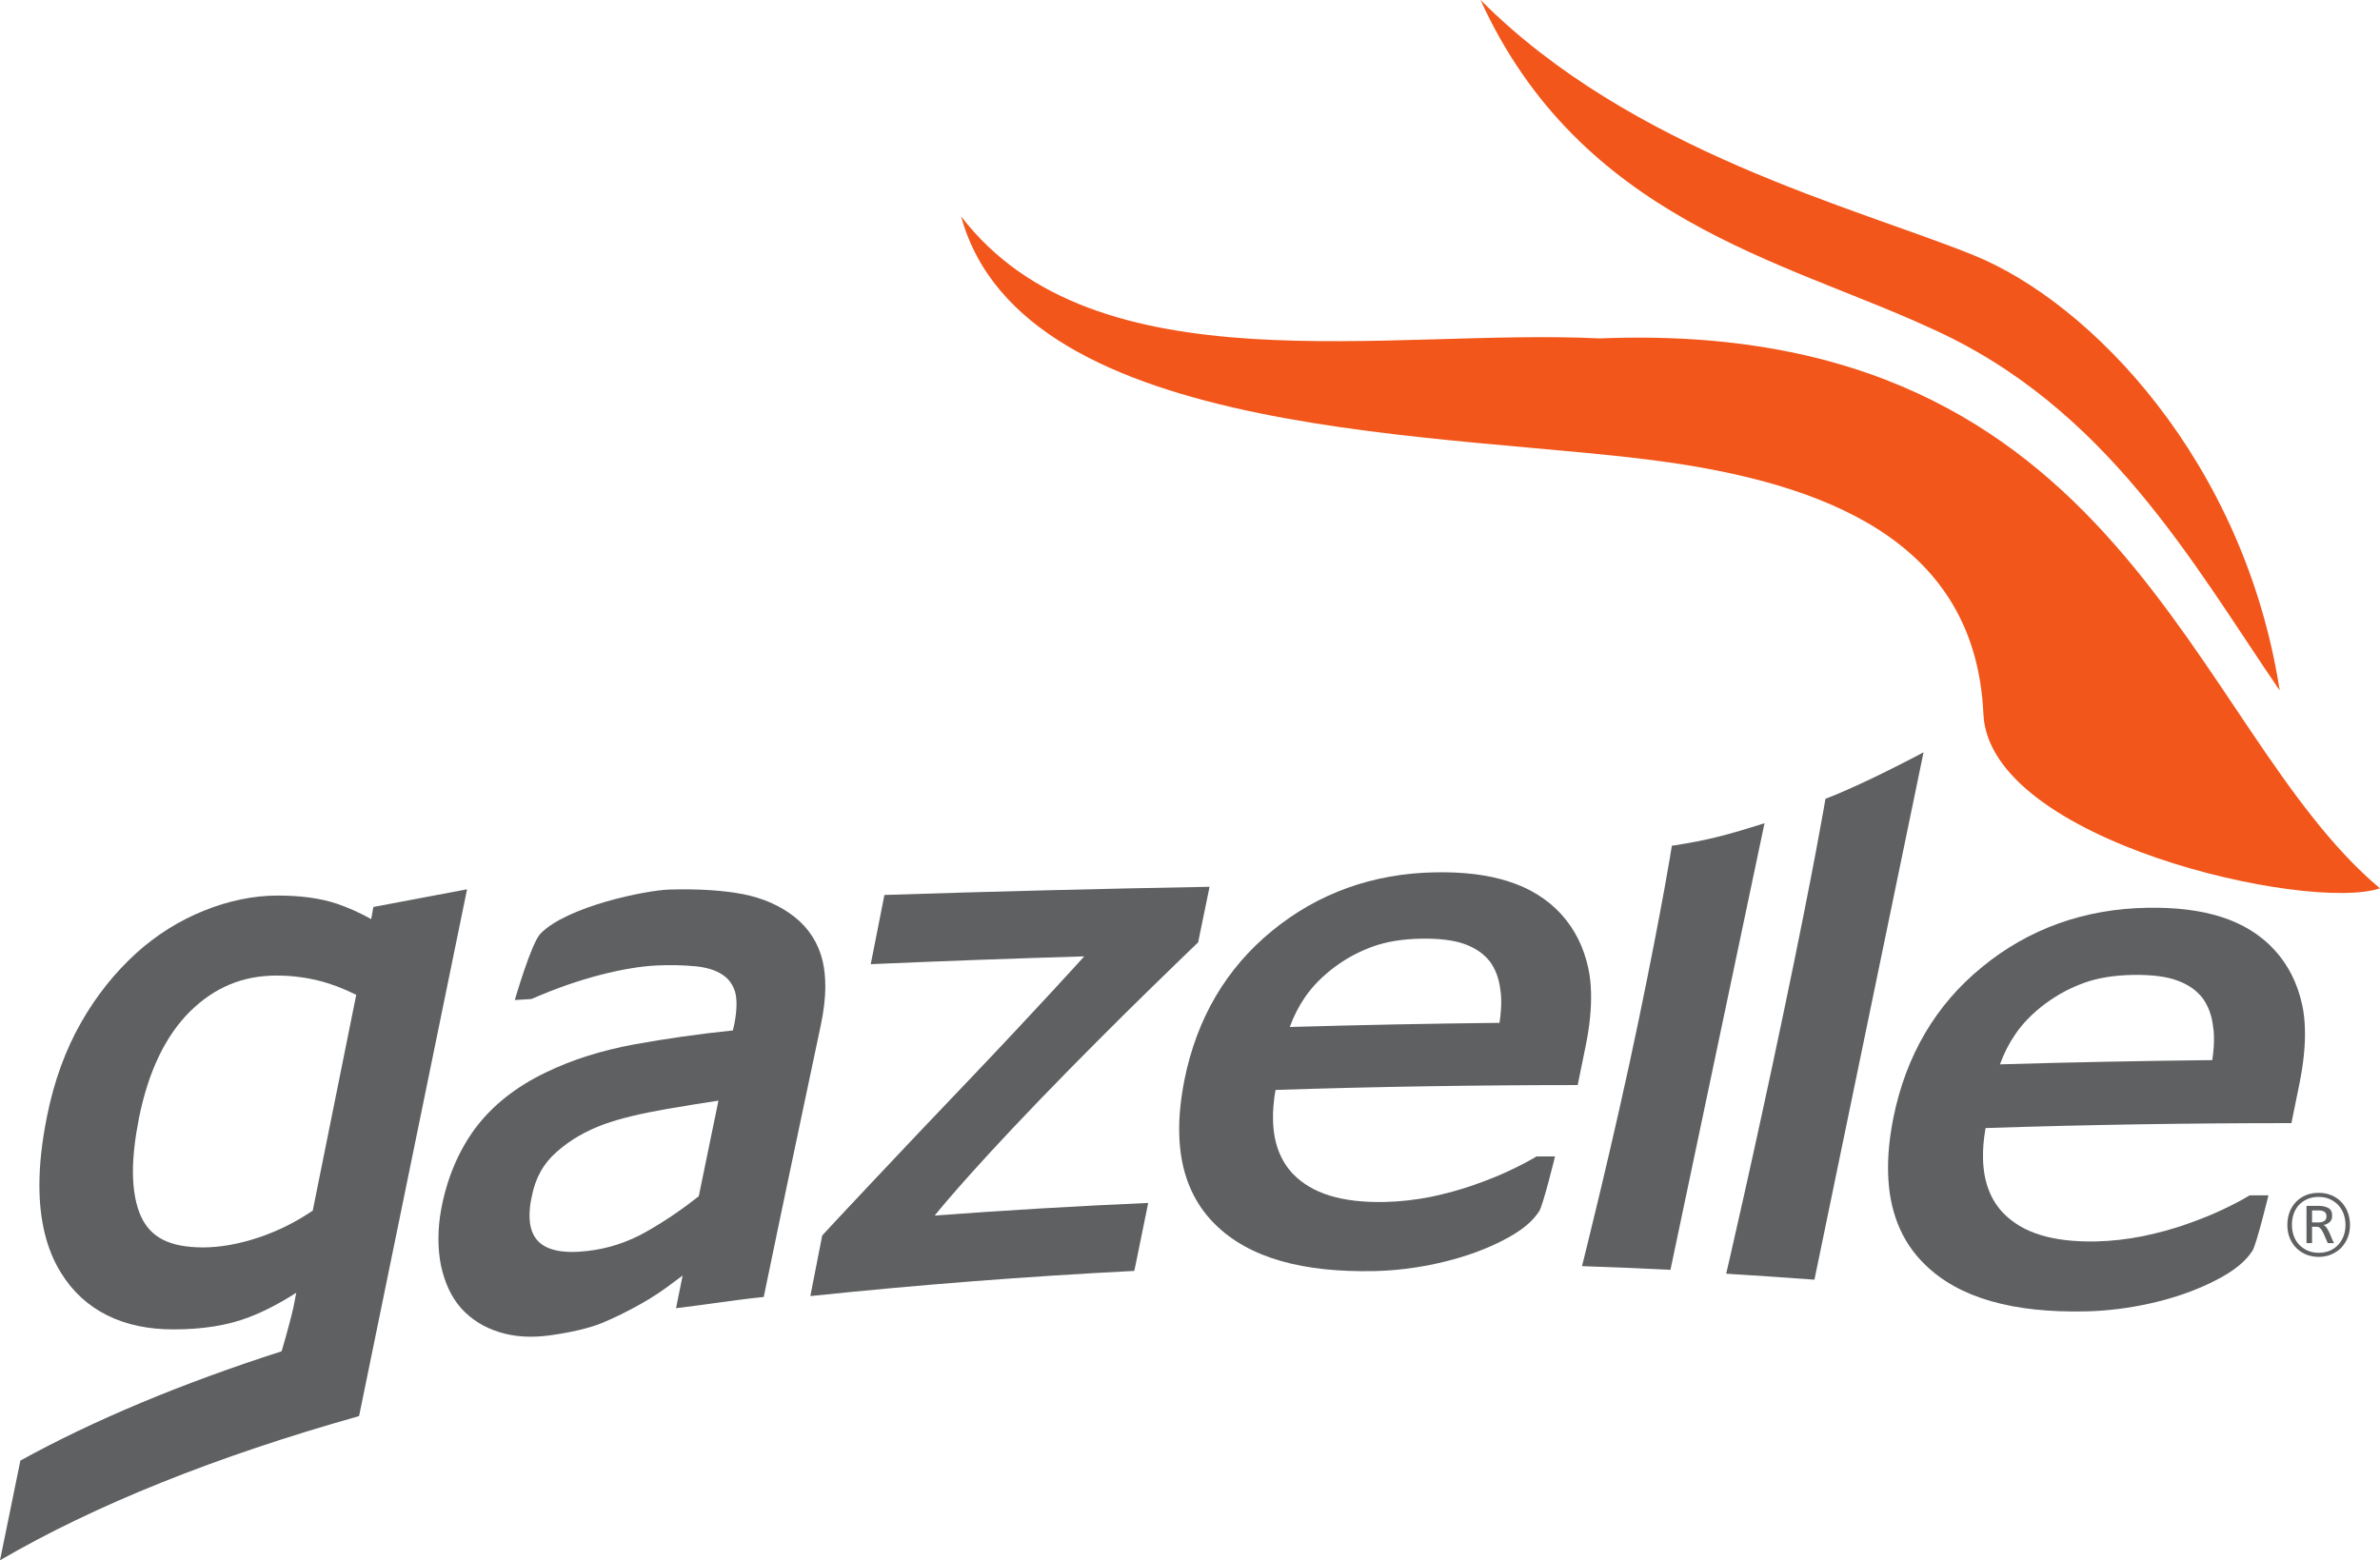
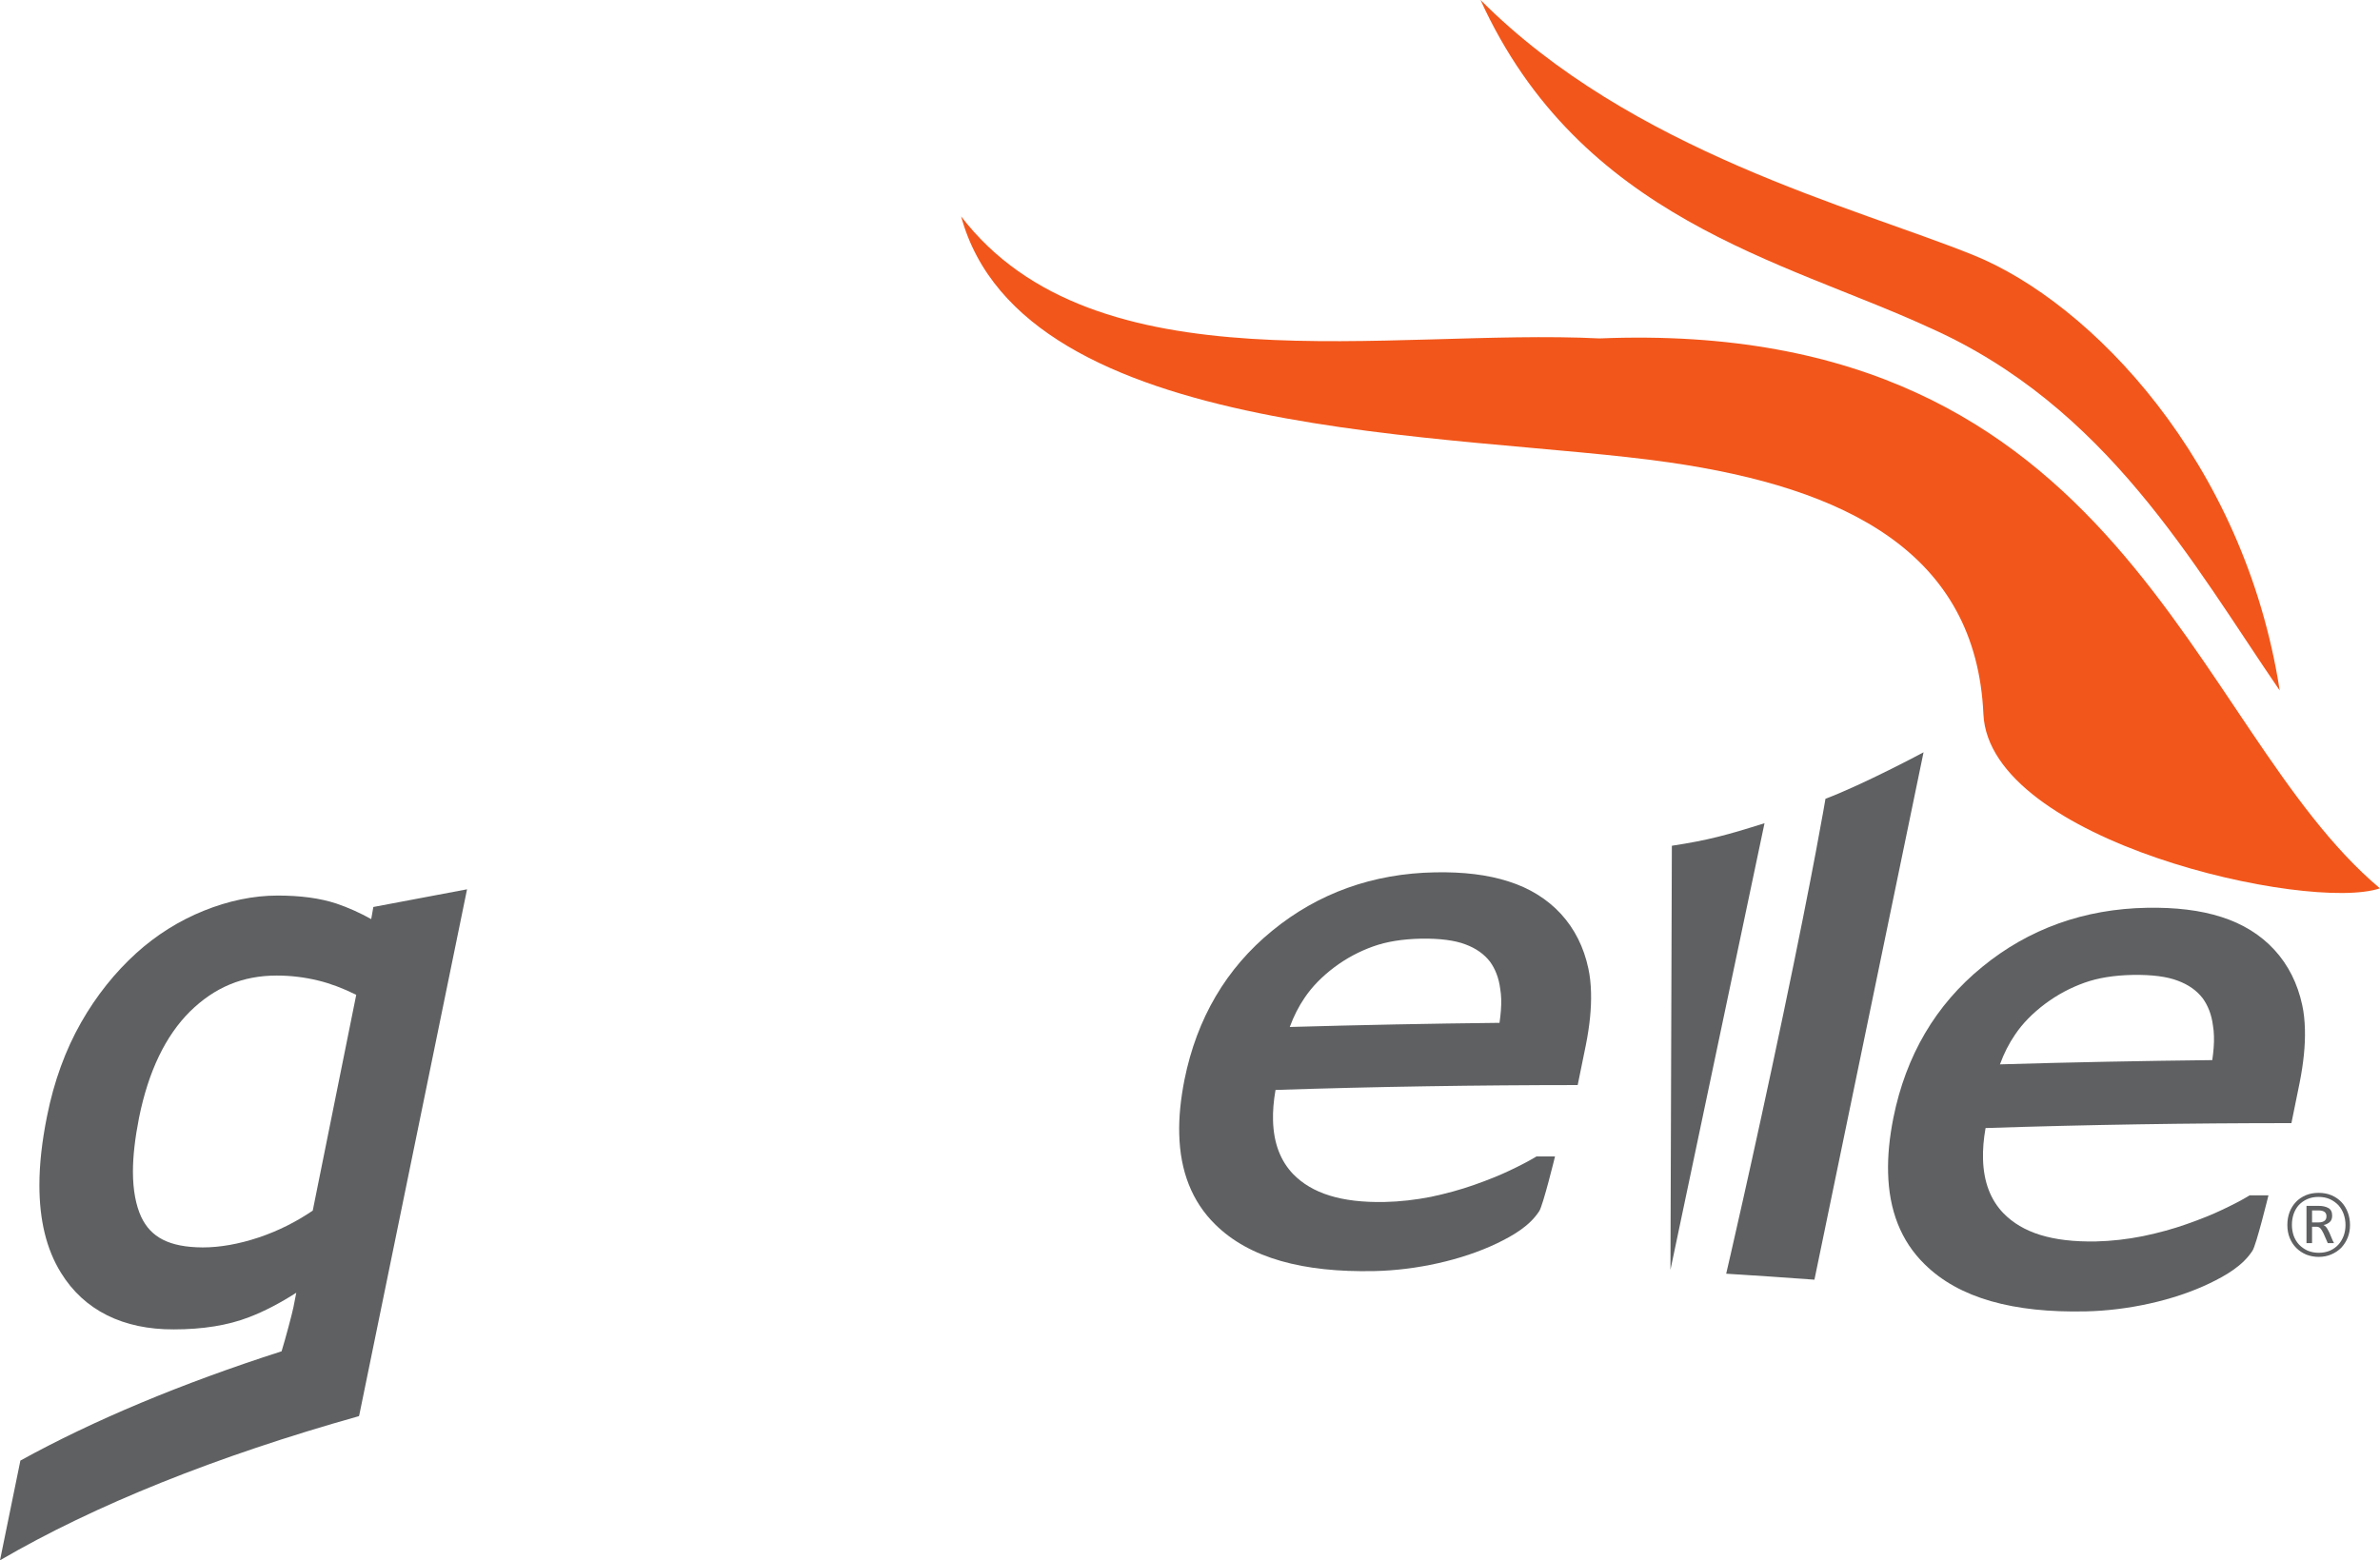
<svg xmlns="http://www.w3.org/2000/svg" viewBox="0 0 110.812 72.662" height="72.662" width="110.812" xml:space="preserve" version="1.1" id="svg2">
  <defs id="defs6" />
  <g transform="matrix(1.25,0,0,-1.25,0,72.662)" id="g10">
    <g transform="scale(0.1,0.1)" id="g12">
      <path id="path14" style="fill:#f2561a;fill-opacity:1;fill-rule:nonzero;stroke:none" d="m 595.785,455.215 c 195.93,7.93 219.348,-144.977 290.676,-204.863 -26.32,-9.008 -145.488,17.398 -147.688,64.898 -2.703,60.172 -51.277,84.297 -117.019,93.773 -79.063,11.422 -240.691,6.997 -263.762,91.661 49.746,-64.918 159.524,-41.582 237.793,-45.469" />
      <path id="path16" style="fill:#f2561a;fill-opacity:1;fill-rule:nonzero;stroke:none" d="m 849.137,324.063 c -13.223,85.277 -70.254,144.449 -114.082,162.187 -43.907,17.766 -127.539,38.684 -183.606,95.078 37.141,-81.562 112.981,-97.129 166.848,-121.93 66.387,-29.367 98.484,-88.109 130.84,-135.335 l 0,0" />
      <path id="path18" style="fill:#5e6061;fill-opacity:1;fill-rule:nonzero;stroke:none" d="m 863.648,125.879 c 0.86,0 1.543,0.168 2.079,0.519 0.558,0.36 0.832,0.946 0.832,1.786 0,1.445 -0.996,2.168 -3.02,2.168 l -2.351,0 0,-4.473 2.46,0 0,0 z m -4.531,6.164 4.598,0 c 1.359,0 2.551,-0.266 3.515,-0.781 0.969,-0.52 1.446,-1.485 1.446,-2.864 0,-1.132 -0.332,-1.945 -1.004,-2.48 -0.684,-0.547 -1.406,-0.879 -2.227,-1.008 0.508,-0.242 0.938,-0.633 1.289,-1.18 0.332,-0.566 0.645,-1.113 0.938,-1.726 0.281,-0.656 0.566,-1.32 0.82,-1.965 0.254,-0.672 0.555,-1.289 0.879,-1.875 l -2.324,0 -1.602,3.652 c -0.39,0.801 -0.761,1.407 -1.132,1.836 -0.372,0.411 -0.879,0.625 -1.555,0.625 l -1.57,0 0,-6.113 -2.071,0 0,13.879 z m 4.598,-17.48 c 1.555,0 2.922,0.281 4.172,0.808 1.218,0.567 2.273,1.309 3.105,2.227 0.848,0.937 1.485,2.031 1.973,3.293 0.449,1.238 0.683,2.578 0.683,4.019 0,1.418 -0.234,2.746 -0.664,4.016 -0.449,1.269 -1.105,2.375 -1.953,3.34 -0.871,0.937 -1.926,1.679 -3.164,2.265 -1.25,0.567 -2.676,0.852 -4.258,0.852 -1.593,0 -3.007,-0.285 -4.23,-0.832 -1.231,-0.547 -2.254,-1.289 -3.133,-2.215 -0.84,-0.93 -1.465,-2.043 -1.914,-3.301 -0.43,-1.262 -0.644,-2.617 -0.644,-4.082 0,-1.418 0.234,-2.785 0.671,-4.062 0.461,-1.262 1.125,-2.356 2.004,-3.293 0.879,-0.918 1.942,-1.66 3.164,-2.227 1.25,-0.527 2.637,-0.808 4.188,-0.808 m -0.067,-1.528 c -1.64,0 -3.164,0.305 -4.609,0.852 -1.426,0.605 -2.656,1.418 -3.703,2.461 -1.043,1.035 -1.856,2.257 -2.461,3.742 -0.594,1.453 -0.887,3.074 -0.887,4.863 0,1.746 0.293,3.34 0.84,4.805 0.567,1.453 1.356,2.703 2.383,3.769 1.004,1.051 2.246,1.883 3.672,2.489 1.414,0.586 3.008,0.879 4.765,0.879 1.797,0 3.418,-0.313 4.864,-0.938 1.445,-0.633 2.676,-1.484 3.672,-2.559 1.004,-1.074 1.777,-2.363 2.324,-3.808 0.547,-1.465 0.82,-3.027 0.82,-4.68 0,-1.687 -0.285,-3.25 -0.859,-4.695 -0.586,-1.445 -1.406,-2.684 -2.395,-3.762 -1.043,-1.043 -2.265,-1.875 -3.699,-2.488 -1.426,-0.625 -3,-0.93 -4.727,-0.93" />
-       <path id="path20" style="fill:#5e6061;fill-opacity:1;fill-rule:nonzero;stroke:none" d="m 186.137,84.961 c -5.731,1.73 -10.496,4.699 -14.321,8.887 -3.695,4.121 -6.179,9.562 -7.578,16.015 -0.629,3.172 -0.933,6.485 -0.933,9.895 0,3.64 0.332,7.312 1.054,11.172 2.149,11.375 6.379,21.48 12.645,29.98 6.426,8.574 15.269,15.555 26.301,20.836 9.718,4.738 20.832,8.234 33.156,10.5 11.492,2.063 23.617,3.828 36.512,5.156 0.187,0.801 0.367,1.563 0.547,2.364 0.546,2.746 0.804,5.269 0.812,7.343 -0.008,2.008 -0.187,3.629 -0.625,4.957 -0.977,2.887 -2.551,4.844 -4.852,6.247 -2.335,1.535 -5.589,2.578 -9.878,3 -4.489,0.41 -9.27,0.523 -14.176,0.3 -5.656,-0.25 -12.676,-1.34 -20.957,-3.453 -8.348,-2.152 -16.813,-5.094 -25.414,-8.859 -0.192,-0.071 -0.379,-0.149 -0.571,-0.203 -2.039,-0.133 -4.074,-0.258 -6.105,-0.371 0,0.019 6.117,21.234 9.598,24.781 9.781,10.039 39.152,16.16 48.078,16.379 10.82,0.301 19.851,-0.297 27.218,-1.692 7.438,-1.433 13.965,-4.297 19.352,-8.547 5.273,-4.164 8.863,-9.8 10.43,-16.441 0.675,-2.937 0.98,-6.133 0.972,-9.5 0,-4.445 -0.586,-9.176 -1.711,-14.496 -7.074,-33.547 -14.148,-66.816 -21.222,-101.106 -10.899,-1.113 -21.793,-2.91 -32.672,-4.18 0.824,4.062 1.656,8.125 2.465,12.168 -1.004,-0.742 -2.028,-1.485 -3.145,-2.332 -4.191,-3.215 -8.222,-5.899 -12.062,-8.039 -5.262,-2.969 -10.207,-5.41 -14.95,-7.363 -5.011,-1.98 -11.328,-3.449 -19.308,-4.559 -6.711,-0.93 -13.043,-0.598 -18.66,1.16 m 62.031,83.144 c -9.578,-1.66 -17.277,-3.535 -23.211,-5.652 -6.855,-2.531 -12.805,-5.976 -17.734,-10.41 -4.797,-4.211 -7.903,-9.672 -9.235,-16.906 -0.531,-2.481 -0.758,-4.641 -0.758,-6.621 0.004,-4.676 1.247,-7.715 3.434,-9.871 3.223,-3.079 8.941,-4.473 18.098,-3.411 7.687,0.86 14.976,3.243 21.824,7.102 6.723,3.797 13.309,8.25 19.684,13.309 2.445,11.906 4.89,23.781 7.328,35.605 -5.496,-0.84 -11.961,-1.855 -19.43,-3.145" />
-       <path id="path22" style="fill:#5e6061;fill-opacity:1;fill-rule:nonzero;stroke:none" d="m 301.832,98.438 c 1.473,7.54 2.953,15.079 4.43,22.578 -0.008,0.097 30.261,32.441 55.039,58.32 24.762,25.977 42.554,45.637 42.554,45.664 -26.511,-0.789 -53.031,-1.762 -79.523,-2.914 1.688,8.629 3.395,17.207 5.094,25.789 40.359,1.309 80.73,2.313 121.109,3.043 -1.426,-6.895 -2.836,-13.793 -4.262,-20.707 0,-0.016 -30.089,-28.668 -58.867,-58.539 -28.785,-29.875 -39.269,-43.313 -39.265,-43.234 26.492,1.972 53.011,3.546 79.539,4.699 -1.559,-7.629 -3.125,-15.274 -4.676,-22.942 -0.172,-0.789 -0.348,-1.574 -0.516,-2.382 -40.265,-2.051 -80.5,-5.176 -120.656,-9.376" />
      <path id="path24" style="fill:#5e6061;fill-opacity:1;fill-rule:nonzero;stroke:none" d="m 512.055,107.754 -0.203,0 c -26.407,-0.574 -46.497,4.805 -59.18,17.344 -8.734,8.574 -13.098,19.933 -13.43,33.664 -0.176,6.269 0.52,13.015 1.949,20.281 4.614,22.871 15.543,41.527 32.7,55.52 17.05,13.964 37.511,21.335 60.675,21.738 10.45,0.195 19.532,-0.871 27.344,-3.395 7.813,-2.461 14.434,-6.578 19.512,-12.101 5.117,-5.594 8.516,-12.403 10.195,-20.285 0.613,-2.793 0.918,-5.793 1.004,-8.957 0.168,-5.899 -0.496,-12.461 -1.941,-19.668 -1.008,-4.95 -2.024,-9.883 -3.028,-14.844 -37.5,-0.02 -75.039,-0.586 -112.55,-1.817 -0.731,-4.199 -1.024,-7.929 -0.926,-11.406 0.222,-8.535 2.851,-15.078 7.449,-19.902 7.023,-7.227 17.922,-10.742 34.074,-10.438 5.762,0.125 11.543,0.789 17.305,1.922 5.789,1.231 11.055,2.676 16.023,4.426 5.157,1.816 9.582,3.602 13.184,5.32 3.652,1.711 6.711,3.321 9.172,4.746 0.281,0.196 0.574,0.352 0.879,0.547 l 6.941,0 c 0.02,0 -4.5,-18.379 -5.879,-20.371 -3.582,-5.547 -9.668,-9.062 -15.769,-12.012 -13.215,-6.328 -30.246,-9.98 -45.5,-10.312 m 46.476,92.48 c 0.469,3.243 0.711,6.211 0.633,8.844 -0.047,1.387 -0.164,2.637 -0.379,3.887 -0.527,4.121 -1.894,7.43 -3.789,10.047 -2.187,2.828 -5.156,4.961 -9.172,6.457 -3.914,1.492 -9.48,2.246 -16.57,2.125 -6.856,-0.149 -12.813,-1.106 -17.754,-2.883 -5.137,-1.832 -9.961,-4.379 -14.492,-7.77 -4.621,-3.476 -8.332,-7.281 -11.094,-11.406 -2.187,-3.203 -4.023,-6.801 -5.508,-10.844 26.055,0.743 52.098,1.262 78.125,1.543" />
      <path id="path26" style="fill:#5e6061;fill-opacity:1;fill-rule:nonzero;stroke:none" d="m 776.988,92.734 -0.215,0 c -26.738,-0.586 -47.07,4.863 -59.902,17.579 -8.859,8.664 -13.262,20.156 -13.594,34.042 -0.175,6.348 0.508,13.184 1.973,20.528 4.668,23.152 15.73,42.062 33.105,56.203 17.247,14.144 37.969,21.605 61.387,22.012 10.606,0.183 19.785,-0.891 27.696,-3.434 7.898,-2.504 14.609,-6.66 19.734,-12.246 5.195,-5.66 8.625,-12.559 10.344,-20.527 0.632,-2.825 0.925,-5.864 1.015,-9.078 0.164,-5.977 -0.527,-12.618 -1.972,-19.903 -1.016,-5.019 -2.032,-10.019 -3.059,-15.039 -37.957,0 -75.957,-0.586 -113.926,-1.836 -0.742,-4.219 -1.043,-8.027 -0.945,-11.551 0.223,-8.613 2.871,-15.254 7.539,-20.117 7.109,-7.336 18.145,-10.871 34.512,-10.578 5.82,0.137 11.66,0.801 17.508,1.973 5.871,1.222 11.203,2.687 16.203,4.453 5.234,1.836 9.726,3.633 13.359,5.39 3.691,1.731 6.785,3.34 9.258,4.805 0.312,0.195 0.605,0.371 0.906,0.547 l 7.031,0 c 0,0 -4.558,-18.613 -5.957,-20.633 -3.621,-5.586 -9.773,-9.152 -15.957,-12.14 -13.379,-6.438 -30.613,-10.106 -46.043,-10.45 m 47.032,93.614 c 0.476,3.281 0.722,6.269 0.625,8.965 -0.04,1.406 -0.157,2.675 -0.372,3.925 -0.527,4.18 -1.914,7.52 -3.839,10.176 -2.207,2.848 -5.215,5.016 -9.278,6.52 -3.953,1.523 -9.59,2.273 -16.765,2.152 -6.946,-0.137 -12.989,-1.113 -17.989,-2.914 -5.195,-1.856 -10.058,-4.434 -14.648,-7.856 -4.688,-3.527 -8.449,-7.363 -11.231,-11.535 -2.218,-3.25 -4.101,-6.914 -5.585,-11.015 26.367,0.781 52.734,1.289 79.082,1.582" />
-       <path id="path28" style="fill:#5e6061;fill-opacity:1;fill-rule:nonzero;stroke:none" d="m 622.73,266.207 c 13.504,2.051 20.606,4.008 34.512,8.398 l -35.039,-166.39 c -10.976,0.535 -21.965,1.004 -32.941,1.375 0,0 11.836,46.945 21.047,91.348 9.218,44.445 12.421,65.277 12.421,65.269" />
+       <path id="path28" style="fill:#5e6061;fill-opacity:1;fill-rule:nonzero;stroke:none" d="m 622.73,266.207 c 13.504,2.051 20.606,4.008 34.512,8.398 l -35.039,-166.39 " />
      <path id="path30" style="fill:#5e6061;fill-opacity:1;fill-rule:nonzero;stroke:none" d="m 679.945,283.707 c 14.133,5.34 36.535,17.289 36.535,17.32 L 675.836,104.543 c -10.938,0.809 -21.895,1.551 -32.871,2.227 0.019,0.015 9.883,42.39 21.277,96.761 11.418,54.395 15.715,80.219 15.703,80.176" />
      <path id="path32" style="fill:#5e6061;fill-opacity:1;fill-rule:nonzero;stroke:none" d="m 139.063,243.395 -0.793,-4.516 c -4.231,2.348 -8.563,4.305 -12.938,5.781 -6.105,2.012 -13.352,2.992 -21.934,2.992 -9.035,0 -18.332,-1.957 -27.503,-5.66 -9.199,-3.719 -17.609,-8.988 -25.152,-15.804 -7.848,-7.125 -14.828,-15.797 -20.543,-25.836 -5.82,-10.235 -10.078,-21.875 -12.676,-34.883 -1.891,-9.348 -2.848,-17.899 -2.848,-25.723 0,-12.918 2.578,-23.828 8.02,-32.605 8.613,-14.036 23.203,-21.203 42.059,-21.114 10.684,0 20.113,1.484 28.039,4.559 5.641,2.148 11.566,5.254 17.562,9.094 l -1.062,-5.422 C 108.852,92.012 106.332,82.559 104.887,77.863 67.648,65.898 34.883,52.199 7.594,37.148 L 0,0 c 35.297,20.605 80.644,38.789 133.691,53.703 l 0.079,0.262 0.023,-0.019 40.172,196.035 -34.902,-6.585 0,0 z M 116.488,130.273 c -6.234,-4.226 -12.797,-7.527 -19.988,-9.96 -7.598,-2.54 -14.625,-3.75 -21.016,-3.75 -12.574,0.078 -19.34,3.828 -22.902,11.398 -1.938,4.227 -3.07,9.852 -3.07,16.844 0,5.73 0.77,12.433 2.258,20 3.539,17.519 9.945,30.636 18.973,39.633 9.223,9.05 19.652,13.41 32.36,13.41 5.273,0 10.445,-0.641 15.492,-1.875 4.441,-1.078 9.094,-2.832 14.097,-5.297 l -16.203,-80.403 0,0" />
    </g>
  </g>
</svg>